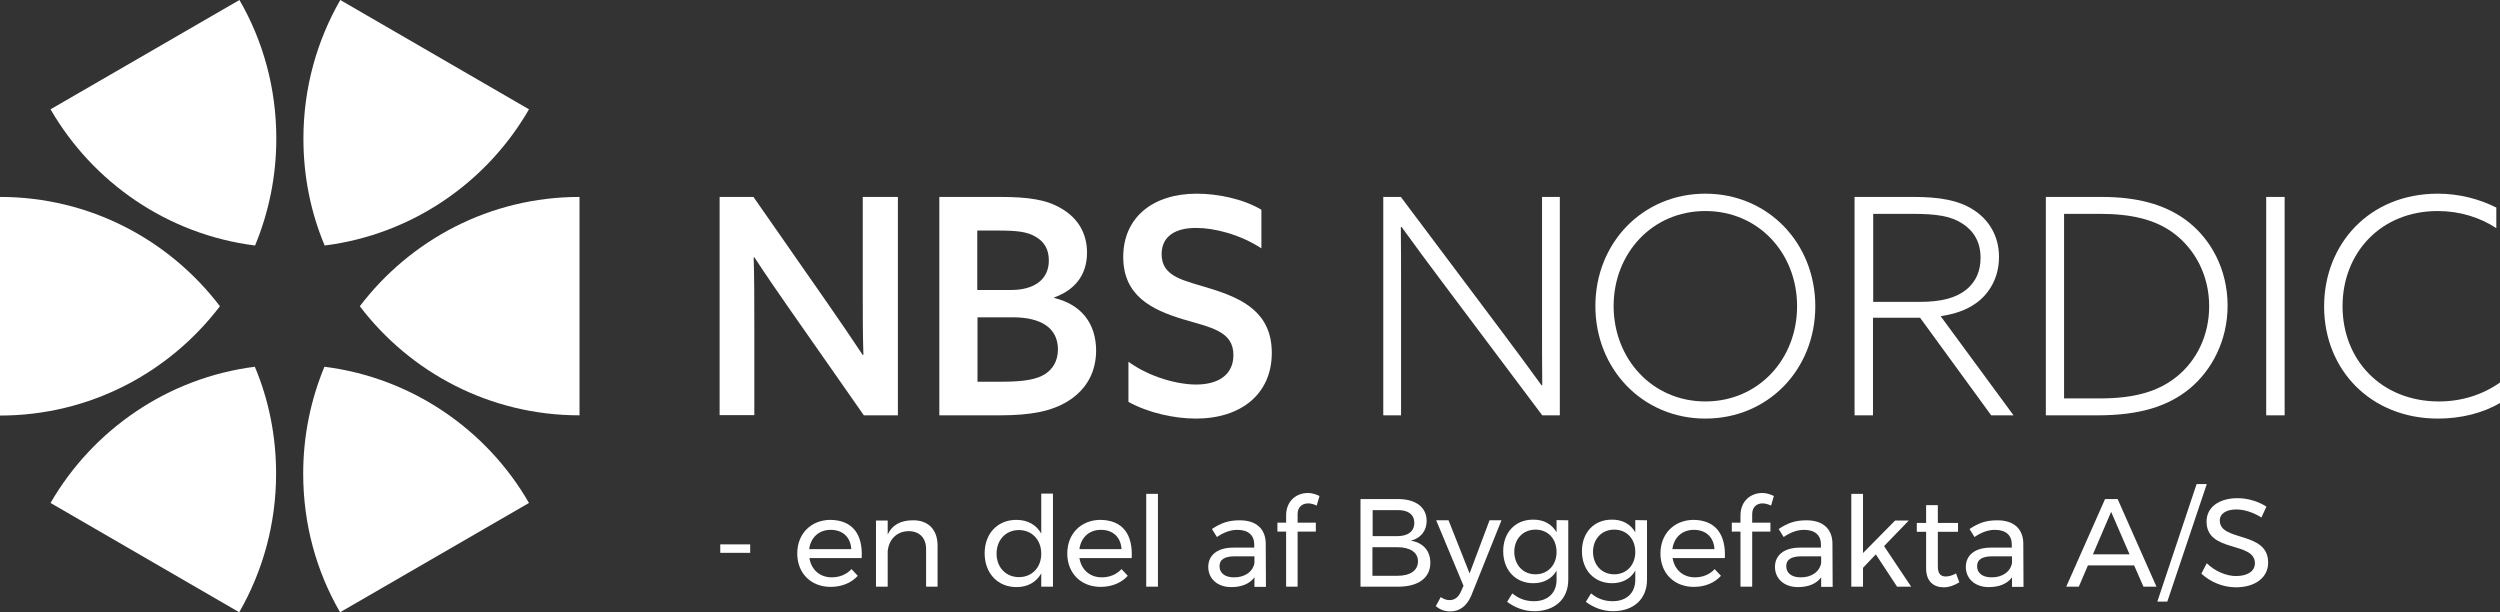
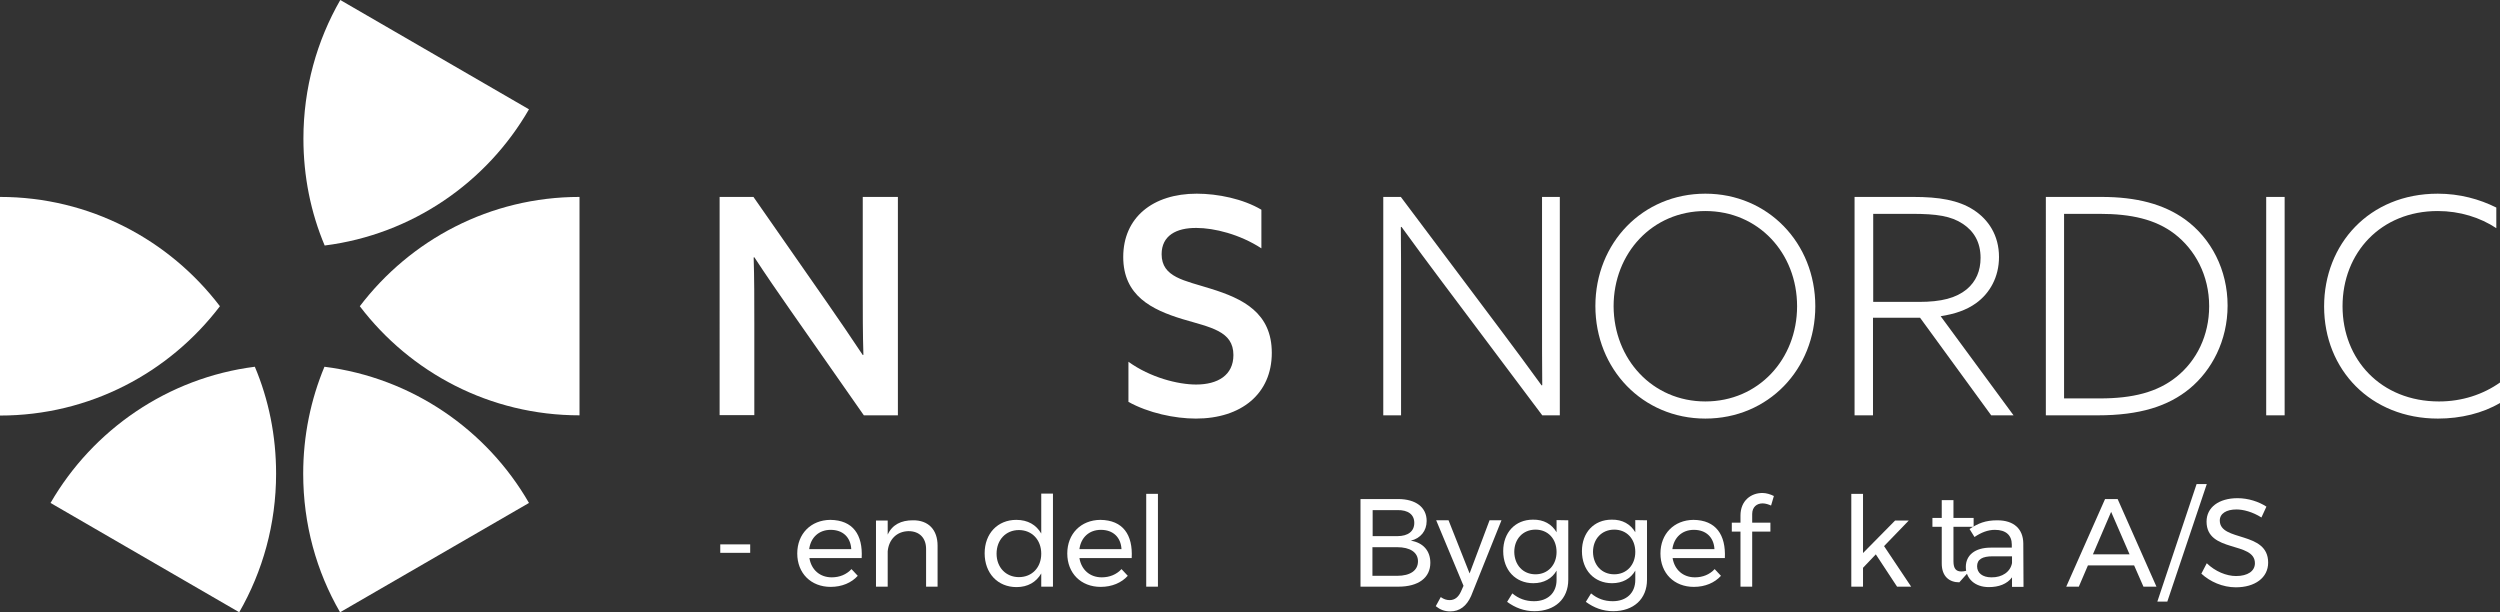
<svg xmlns="http://www.w3.org/2000/svg" version="1.1" id="Layer_1" x="0px" y="0px" viewBox="0 0 1152.7 282.3" style="enable-background:new 0 0 1152.7 282.3;" xml:space="preserve">
  <rect x="0" y="0" width="1152.7" height="282.3" fill="#333333" stroke="none" />
  <style type="text/css">
	.st0{fill:#FFFFFF;}
</style>
  <g>
    <path class="st0" d="M345.9,251v3.9h-13.8V251H345.9z" />
    <path class="st0" d="M397.3,257.3h-24.1c0.9,5.5,4.9,8.9,10.3,8.9c3.6,0,6.8-1.3,9.1-3.8l2.9,3.1c-2.9,3.2-7.3,5.1-12.5,5.1   c-9.1,0-15.4-6.3-15.4-15.4s6.3-15.4,15.2-15.5C393.3,239.8,397.9,246.6,397.3,257.3z M392.5,253.2c-0.3-5.5-3.9-8.9-9.5-8.9   c-5.4,0-9.2,3.5-9.9,8.9H392.5z" />
    <path class="st0" d="M432.3,251.6v18.9H427v-17.4c0-5.1-3.1-8.2-8.1-8.2c-5.5,0.1-9.1,3.9-9.6,9.3v16.3h-5.4V240h5.4v6.5   c2.1-4.6,6.2-6.6,11.6-6.6C428.1,239.8,432.3,244.3,432.3,251.6z" />
    <path class="st0" d="M485.5,227.7v42.8h-5.4v-6.1c-2.3,4-6.2,6.3-11.4,6.3c-8.7,0-14.7-6.4-14.7-15.6c0-9.1,6-15.4,14.6-15.4   c5.3,0,9.2,2.3,11.5,6.3v-18.4h5.4V227.7z M480.1,255.3c0-6.4-4.3-10.9-10.3-10.9c-6.1,0-10.3,4.6-10.3,10.9s4.3,10.8,10.3,10.8   C475.9,266.1,480.1,261.6,480.1,255.3z" />
    <path class="st0" d="M521.8,257.3h-24.1c0.9,5.5,4.9,8.9,10.3,8.9c3.6,0,6.8-1.3,9.1-3.8l2.9,3.1c-2.9,3.2-7.3,5.1-12.5,5.1   c-9.1,0-15.4-6.3-15.4-15.4s6.3-15.4,15.2-15.5C517.8,239.8,522.4,246.6,521.8,257.3z M517.1,253.2c-0.3-5.5-3.9-8.9-9.5-8.9   c-5.4,0-9.2,3.5-9.9,8.9H517.1z" />
    <path class="st0" d="M533.9,227.7v42.8h-5.4v-42.8L533.9,227.7L533.9,227.7z" />
-     <path class="st0" d="M578.4,270.5v-4.3c-2.3,3.1-6.1,4.5-10.7,4.5c-6.5,0-10.6-4-10.6-9.3c0-5.4,4.2-8.9,11.5-8.9h9.7v-1.4   c0-4.3-2.7-6.8-7.8-6.8c-3.2,0-6.3,1.2-9.4,3.3l-2.3-3.7c4-2.6,7.3-4,12.8-4c7.7,0,11.9,4,12,10.6l0.1,20.1h-5.3V270.5z    M578.4,259.6v-3.1h-8.9c-4.8,0-7.2,1.4-7.2,4.6c0,3.1,2.5,5.1,6.6,5.1C573.9,266.3,577.7,263.6,578.4,259.6z" />
-     <path class="st0" d="M598.3,237v4h8.4v4.1h-8.4v25.4H593v-25.4h-4V241h4v-3.3c0-6.9,4.9-10.4,10.1-10.4c1.8,0,3.7,0.6,5.3,1.4   l-1.3,4.4c-1.1-0.5-2.5-1-3.9-1C600.5,232.1,598.3,233.7,598.3,237z" />
    <path class="st0" d="M657.8,240.2c0,4.6-2.8,8-7.3,9.1c5.7,0.9,9,4.7,9,10.2c0,6.9-5.5,11-14.7,11h-17.5v-40.4h17.3   C652.8,230.1,657.8,233.9,657.8,240.2z M652.1,241.1c0-3.9-2.9-6-7.8-5.9h-11.4v12h11.4C649.2,247.2,652.1,245,652.1,241.1z    M653.8,258.8c0-4.1-3.6-6.5-9.6-6.5h-11.4v13.2h11.4C650.3,265.5,653.8,263,653.8,258.8z" />
    <path class="st0" d="M668.7,281.9c-2.7,0-4.7-0.8-6.7-2.4l2.3-4.2c1.4,1,2.7,1.4,4.1,1.4c2.3,0,4-1.3,5.2-3.9l1.2-2.7l-12.6-30.2   h5.7l9.7,24.5l9.2-24.5h5.5l-14,34.9C676.2,279.5,673,281.9,668.7,281.9z" />
    <path class="st0" d="M723.1,239.9v27.4c0,8.9-6.2,14.5-15.6,14.5c-4.8,0-8.9-1.6-12.6-4.3l2.4-3.9c2.9,2.4,6.1,3.6,10,3.6   c6.3,0,10.4-3.8,10.4-9.8v-4.3c-2.1,3.7-5.9,5.8-10.7,5.8c-8.3,0-13.9-6.1-13.9-14.8c0-8.5,5.5-14.5,13.7-14.5   c5-0.1,8.7,2.1,10.9,5.8v-5.6L723.1,239.9L723.1,239.9z M717.7,254.5c0-6.1-4-10.3-9.7-10.3c-5.8,0-9.8,4.3-9.8,10.3   c0.1,6,4,10.3,9.8,10.3C713.7,264.8,717.7,260.5,717.7,254.5z" />
    <path class="st0" d="M759.4,239.9v27.4c0,8.9-6.2,14.5-15.6,14.5c-4.8,0-8.9-1.6-12.6-4.3l2.4-3.9c2.9,2.4,6.1,3.6,10,3.6   c6.3,0,10.4-3.8,10.4-9.8v-4.3c-2.1,3.7-5.9,5.8-10.7,5.8c-8.3,0-13.9-6.1-13.9-14.8c0-8.5,5.5-14.5,13.7-14.5   c5-0.1,8.7,2.1,10.9,5.8v-5.6L759.4,239.9L759.4,239.9z M754,254.5c0-6.1-4-10.3-9.7-10.3c-5.8,0-9.8,4.3-9.8,10.3   c0.1,6,4,10.3,9.8,10.3C750,264.8,754,260.5,754,254.5z" />
    <path class="st0" d="M795.3,257.3h-24.1c0.9,5.5,4.9,8.9,10.3,8.9c3.6,0,6.8-1.3,9.1-3.8l2.9,3.1c-2.9,3.2-7.3,5.1-12.5,5.1   c-9.1,0-15.4-6.3-15.4-15.4s6.3-15.4,15.2-15.5C791.2,239.8,795.8,246.6,795.3,257.3z M790.5,253.2c-0.3-5.5-3.9-8.9-9.5-8.9   c-5.4,0-9.2,3.5-9.9,8.9H790.5z" />
    <path class="st0" d="M807.9,237v4h8.4v4.1h-8.4v25.4h-5.4v-25.4h-4V241h4v-3.3c0-6.9,4.9-10.4,10.1-10.4c1.8,0,3.7,0.6,5.3,1.4   l-1.3,4.4c-1.1-0.5-2.5-1-3.9-1C810.1,232.1,807.9,233.7,807.9,237z" />
-     <path class="st0" d="M839.7,270.5v-4.3c-2.3,3.1-6.1,4.5-10.7,4.5c-6.5,0-10.6-4-10.6-9.3c0-5.4,4.2-8.9,11.5-8.9h9.7v-1.4   c0-4.3-2.7-6.8-7.8-6.8c-3.2,0-6.3,1.2-9.4,3.3l-2.3-3.7c4-2.6,7.3-4,12.8-4c7.7,0,11.9,4,12,10.6l0.1,20.1h-5.3V270.5z    M839.7,259.6v-3.1h-8.9c-4.8,0-7.2,1.4-7.2,4.6c0,3.1,2.5,5.1,6.6,5.1C835.2,266.3,839,263.6,839.7,259.6z" />
    <path class="st0" d="M864.9,255.6l-5.9,6.2v8.7h-5.4v-42.8h5.4V255l14.8-15h6.3l-11.4,11.8l12.5,18.7h-6.5L864.9,255.6z" />
-     <path class="st0" d="M903.4,268.5c-2.3,1.4-4.7,2.3-7.2,2.3c-4.5,0-8.1-2.6-8.1-8.7v-16.9h-4.3v-4.1h4.3v-8.2h5.4v8.2h9.3v4.1h-9.3   v15.9c0,3.5,1.3,4.7,3.7,4.7c1.5,0,3-0.5,4.7-1.4L903.4,268.5z" />
+     <path class="st0" d="M903.4,268.5c-4.5,0-8.1-2.6-8.1-8.7v-16.9h-4.3v-4.1h4.3v-8.2h5.4v8.2h9.3v4.1h-9.3   v15.9c0,3.5,1.3,4.7,3.7,4.7c1.5,0,3-0.5,4.7-1.4L903.4,268.5z" />
    <path class="st0" d="M927.7,270.5v-4.3c-2.3,3.1-6.1,4.5-10.7,4.5c-6.5,0-10.6-4-10.6-9.3c0-5.4,4.2-8.9,11.5-8.9h9.7v-1.4   c0-4.3-2.7-6.8-7.8-6.8c-3.2,0-6.3,1.2-9.4,3.3l-2.3-3.7c4-2.6,7.3-4,12.8-4c7.7,0,11.9,4,12,10.6l0.1,20.1h-5.3V270.5z    M927.7,259.6v-3.1h-8.9c-4.8,0-7.2,1.4-7.2,4.6c0,3.1,2.5,5.1,6.6,5.1C923.2,266.3,927,263.6,927.7,259.6z" />
    <path class="st0" d="M984,260.7h-21.3l-4.2,9.8h-5.8l17.9-40.4h5.8l17.9,40.4h-6L984,260.7z M981.9,255.6l-8.5-19.6l-8.4,19.6   H981.9z" />
    <path class="st0" d="M1017.5,223.2l-18.2,54.2h-4.6l18.1-54.2L1017.5,223.2L1017.5,223.2z" />
    <path class="st0" d="M1031.2,234.9c-4.7,0-7.7,1.9-7.7,5.1c0,9.9,22.3,4.7,22.3,19.4c0,7-6.1,11.4-14.9,11.4   c-6.1,0-11.9-2.6-15.9-6.3l2.5-4.8c3.9,3.8,9.1,5.9,13.5,5.9c5.4,0,8.7-2.3,8.7-5.9c0-10.2-22.3-4.7-22.3-19.2   c0-6.6,5.7-10.8,14.3-10.8c4.9,0,9.8,1.6,13.3,3.9l-2.3,5C1038.6,236,1034.3,234.9,1031.2,234.9z" />
  </g>
  <g>
    <path class="st0" d="M535.6,117.2c0,10.7,10.6,12.1,22.6,15.9c14.9,4.6,28.2,11.1,28.2,29.6c0,18.9-14.1,30.3-35,30.3   c-9.8,0-21.9-2.6-31.1-7.7v-18.5c10.1,7.3,22.9,10.5,31.2,10.5c10,0,17.2-4.3,17.2-13.6c0-11.1-10.5-12.7-23.6-16.6   c-14-4.3-27.2-10.7-27.2-28.6c0-18.2,13.6-29.2,33.9-29.2c9.7,0,21.4,2.4,29.8,7.4v17.8c-10-6.5-21.8-9.4-29.9-9.4   C542.3,105,535.6,108.7,535.6,117.2L535.6,117.2z" />
-     <path class="st0" d="M486.1,137.4v-0.3c8.8-3.1,15.1-9.7,15.1-20.6c0-9.2-4.4-16-11.7-20.3c-6.8-4.1-15.1-5.4-28.4-5.4h-28v100.7   h28c14.5,0,23.9-2,31.1-6.4c9.3-5.7,13.2-14.2,13.2-23.6C505.3,149,498.5,140.4,486.1,137.4z M450.6,106.3h9.3   c8.9,0,13.6,0.5,17.5,2.8c3.9,2.2,6.2,5.6,6.2,11c0,9.4-7.6,13.6-17.3,13.6h-15.7V106.3z M482,172.4c-3.9,2.5-9.6,3.6-20,3.6h-11.3   v-29.7h16.2c13.3,0,20.8,5,20.9,14.7C487.8,166.8,485.1,170.3,482,172.4z" />
    <path class="st0" d="M364.4,143c-5.8-8.3-11.3-16.3-16.6-24.4l-0.3,0.1c0.3,9.4,0.3,19.8,0.3,30.5v42.2h-16V90.8h15.6l33.8,48.5   c5.8,8.3,11.2,16.3,16.6,24.4l0.3-0.1c-0.3-9.4-0.3-19.8-0.3-30.5V90.8h16.2v100.7h-15.7L364.4,143L364.4,143z" />
    <path class="st0" d="M165.9,141.2c23.3-30.6,60-50.4,101.3-50.4v100.7C225.9,191.5,189.2,171.8,165.9,141.2L165.9,141.2z" />
    <path class="st0" d="M149.7,113.2c-6.4-15.2-9.8-31.8-9.8-49.3c0-23.3,6.2-45.1,17-63.9l87,50.4C224.5,84.1,190,108.1,149.7,113.2   L149.7,113.2z" />
    <path class="st0" d="M23.3,231.9c19.5-33.7,54-57.7,94.2-62.8c6.4,15.2,9.8,31.8,9.8,49.3c0,23.3-6.2,45.1-17,63.9L23.3,231.9   L23.3,231.9z" />
-     <path class="st0" d="M23.3,50.4L110.4,0c10.9,18.8,17,40.6,17,63.9c0,17.5-3.5,34.1-9.8,49.3C77.2,108.1,42.8,84.1,23.3,50.4   L23.3,50.4z" />
    <path class="st0" d="M101.4,141.2c-23.3,30.6-60,50.4-101.4,50.4V90.8C41.4,90.8,78.1,110.6,101.4,141.2L101.4,141.2z" />
    <path class="st0" d="M243.9,231.9l-87.1,50.4c-10.9-18.8-17-40.6-17-63.9c0-17.5,3.5-34.2,9.8-49.3   C190,174.2,224.5,198.2,243.9,231.9z" />
    <g>
      <g>
        <path class="st0" d="M637.8,191.5V90.8h8.1l46,61.3c6.7,8.9,12.5,16.8,18.9,25.6l0.3-0.1c-0.1-9.7-0.1-20-0.1-30.2V90.8h8.2     v100.7h-8.1l-46-61.3c-6.7-8.9-12.5-16.8-18.9-25.6l-0.3,0.1c0.1,9.7,0.1,20,0.1,30.2v56.6H637.8z" />
        <path class="st0" d="M786.3,89.3c28.9,0,50.7,22.8,50.7,51.9S815.3,193,786.3,193c-28.9,0-50.7-22.8-50.7-51.9     S757.4,89.3,786.3,89.3z M786.3,185.1c24.5,0,42.3-19.5,42.3-43.9c0-24.5-17.8-43.9-42.3-43.9c-24.5,0-42.3,19.5-42.3,43.9     C744.1,165.6,761.9,185.1,786.3,185.1z" />
        <path class="st0" d="M855.2,90.8h27c11.7,0,20.7,1.4,27.8,6c6.8,4.4,11.7,11.7,11.7,21.7c0,9.2-4.2,16.7-10.6,21.3     c-4.6,3.3-10,5-16.3,6l33.6,45.7h-10.3l-32.8-45h-21.7v45h-8.5V90.8z M884.8,139.2c10.4,0,17.1-1.8,22-5.8     c4.3-3.6,6.4-8.5,6.4-14.5c0-7.4-3.2-12.4-8.2-15.7c-5.4-3.6-12.1-4.6-23.4-4.6h-17.9v40.6H884.8z" />
        <path class="st0" d="M943.3,90.8H969c16.1,0,28.6,3.3,38.4,10.3c12.2,8.8,19.7,23.4,19.7,39.8c0,16.3-7.4,29.9-17.4,38.2     c-9.9,8.2-23.1,12.4-42.5,12.4h-23.9V90.8z M968.3,183.7c14.9,0,26.4-2.8,35.3-10c9.2-7.4,15-19,15-32.5c0-14.3-6.5-26.1-16-33.4     c-8.8-6.7-20-9.2-34.5-9.2h-16.4v85.1H968.3z" />
        <path class="st0" d="M1044.9,90.8h8.5v100.7h-8.5V90.8z" />
        <path class="st0" d="M1152.7,185.8c-7.9,4.7-18.1,7.2-28.6,7.2c-31,0-52.5-22.5-52.5-51.7c0-28.6,20.7-52,52.4-52     c10.1,0,19.2,2.5,27,6.4v9.5c-7.4-4.9-16.8-7.9-27-7.9c-26.3,0-43.9,19.3-43.9,43.9s17.7,43.9,44.5,43.9     c10.6,0,20.3-3.2,28.2-8.8V185.8z" />
      </g>
    </g>
  </g>
</svg>